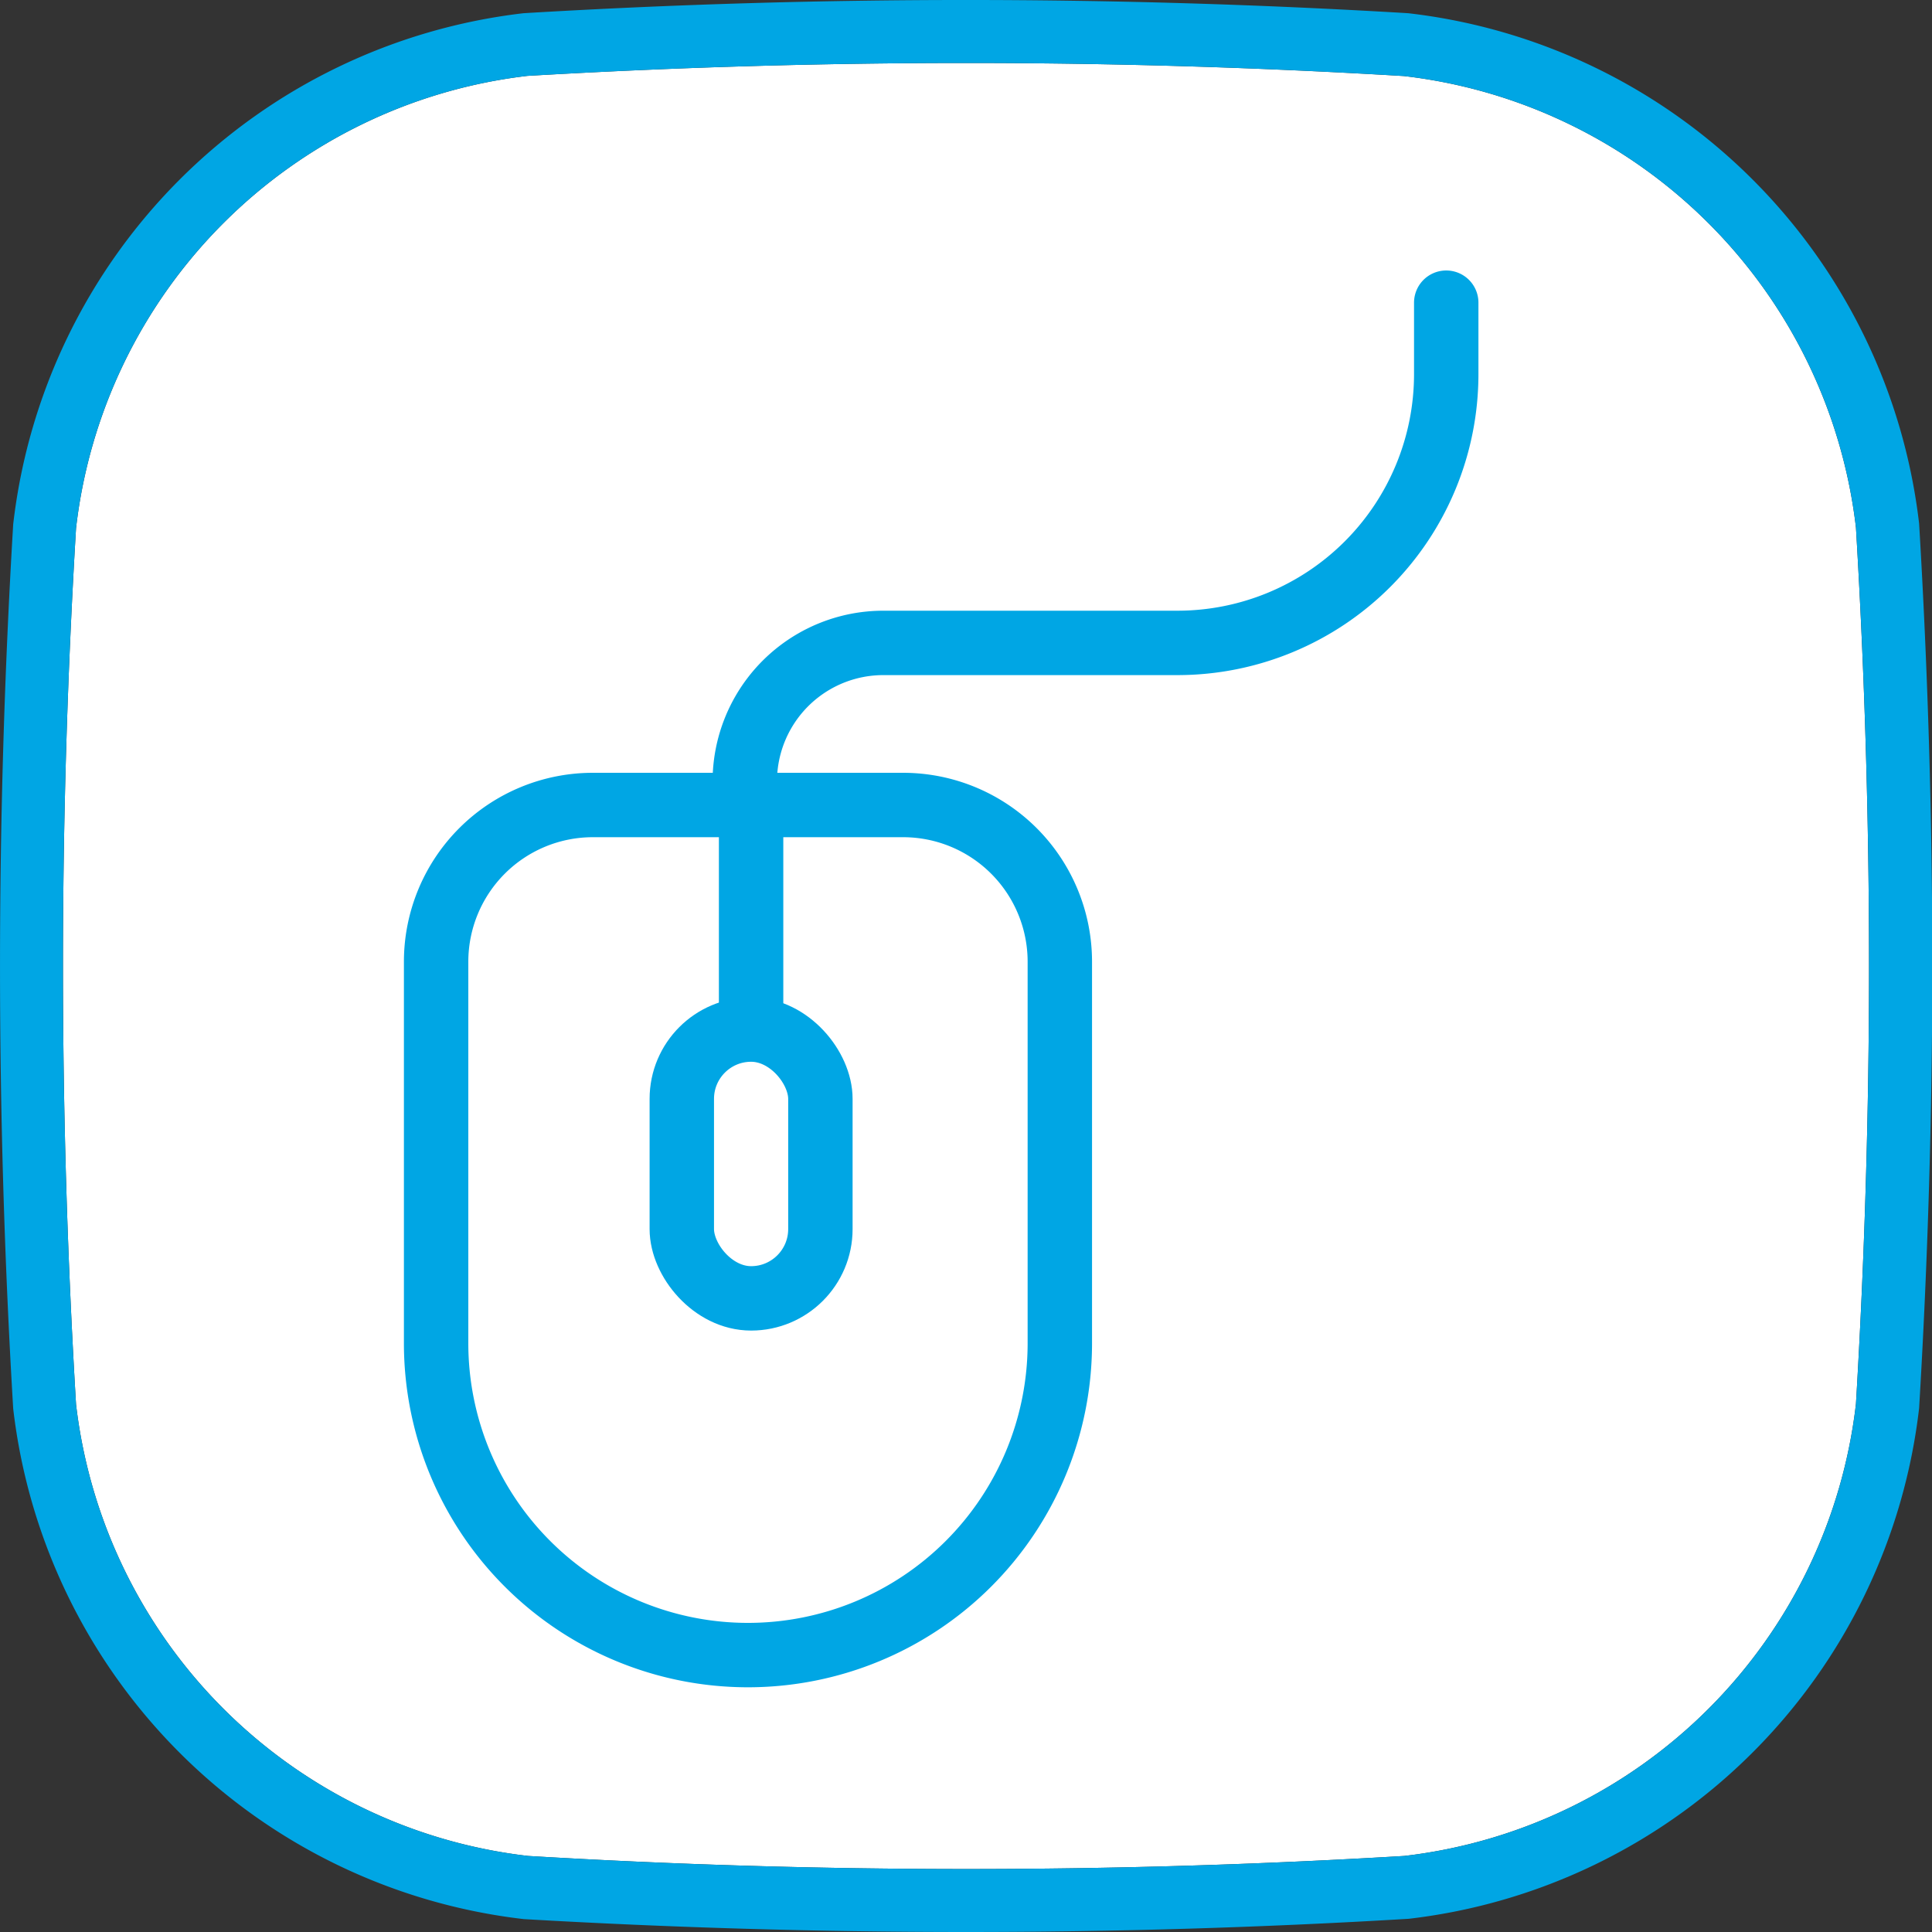
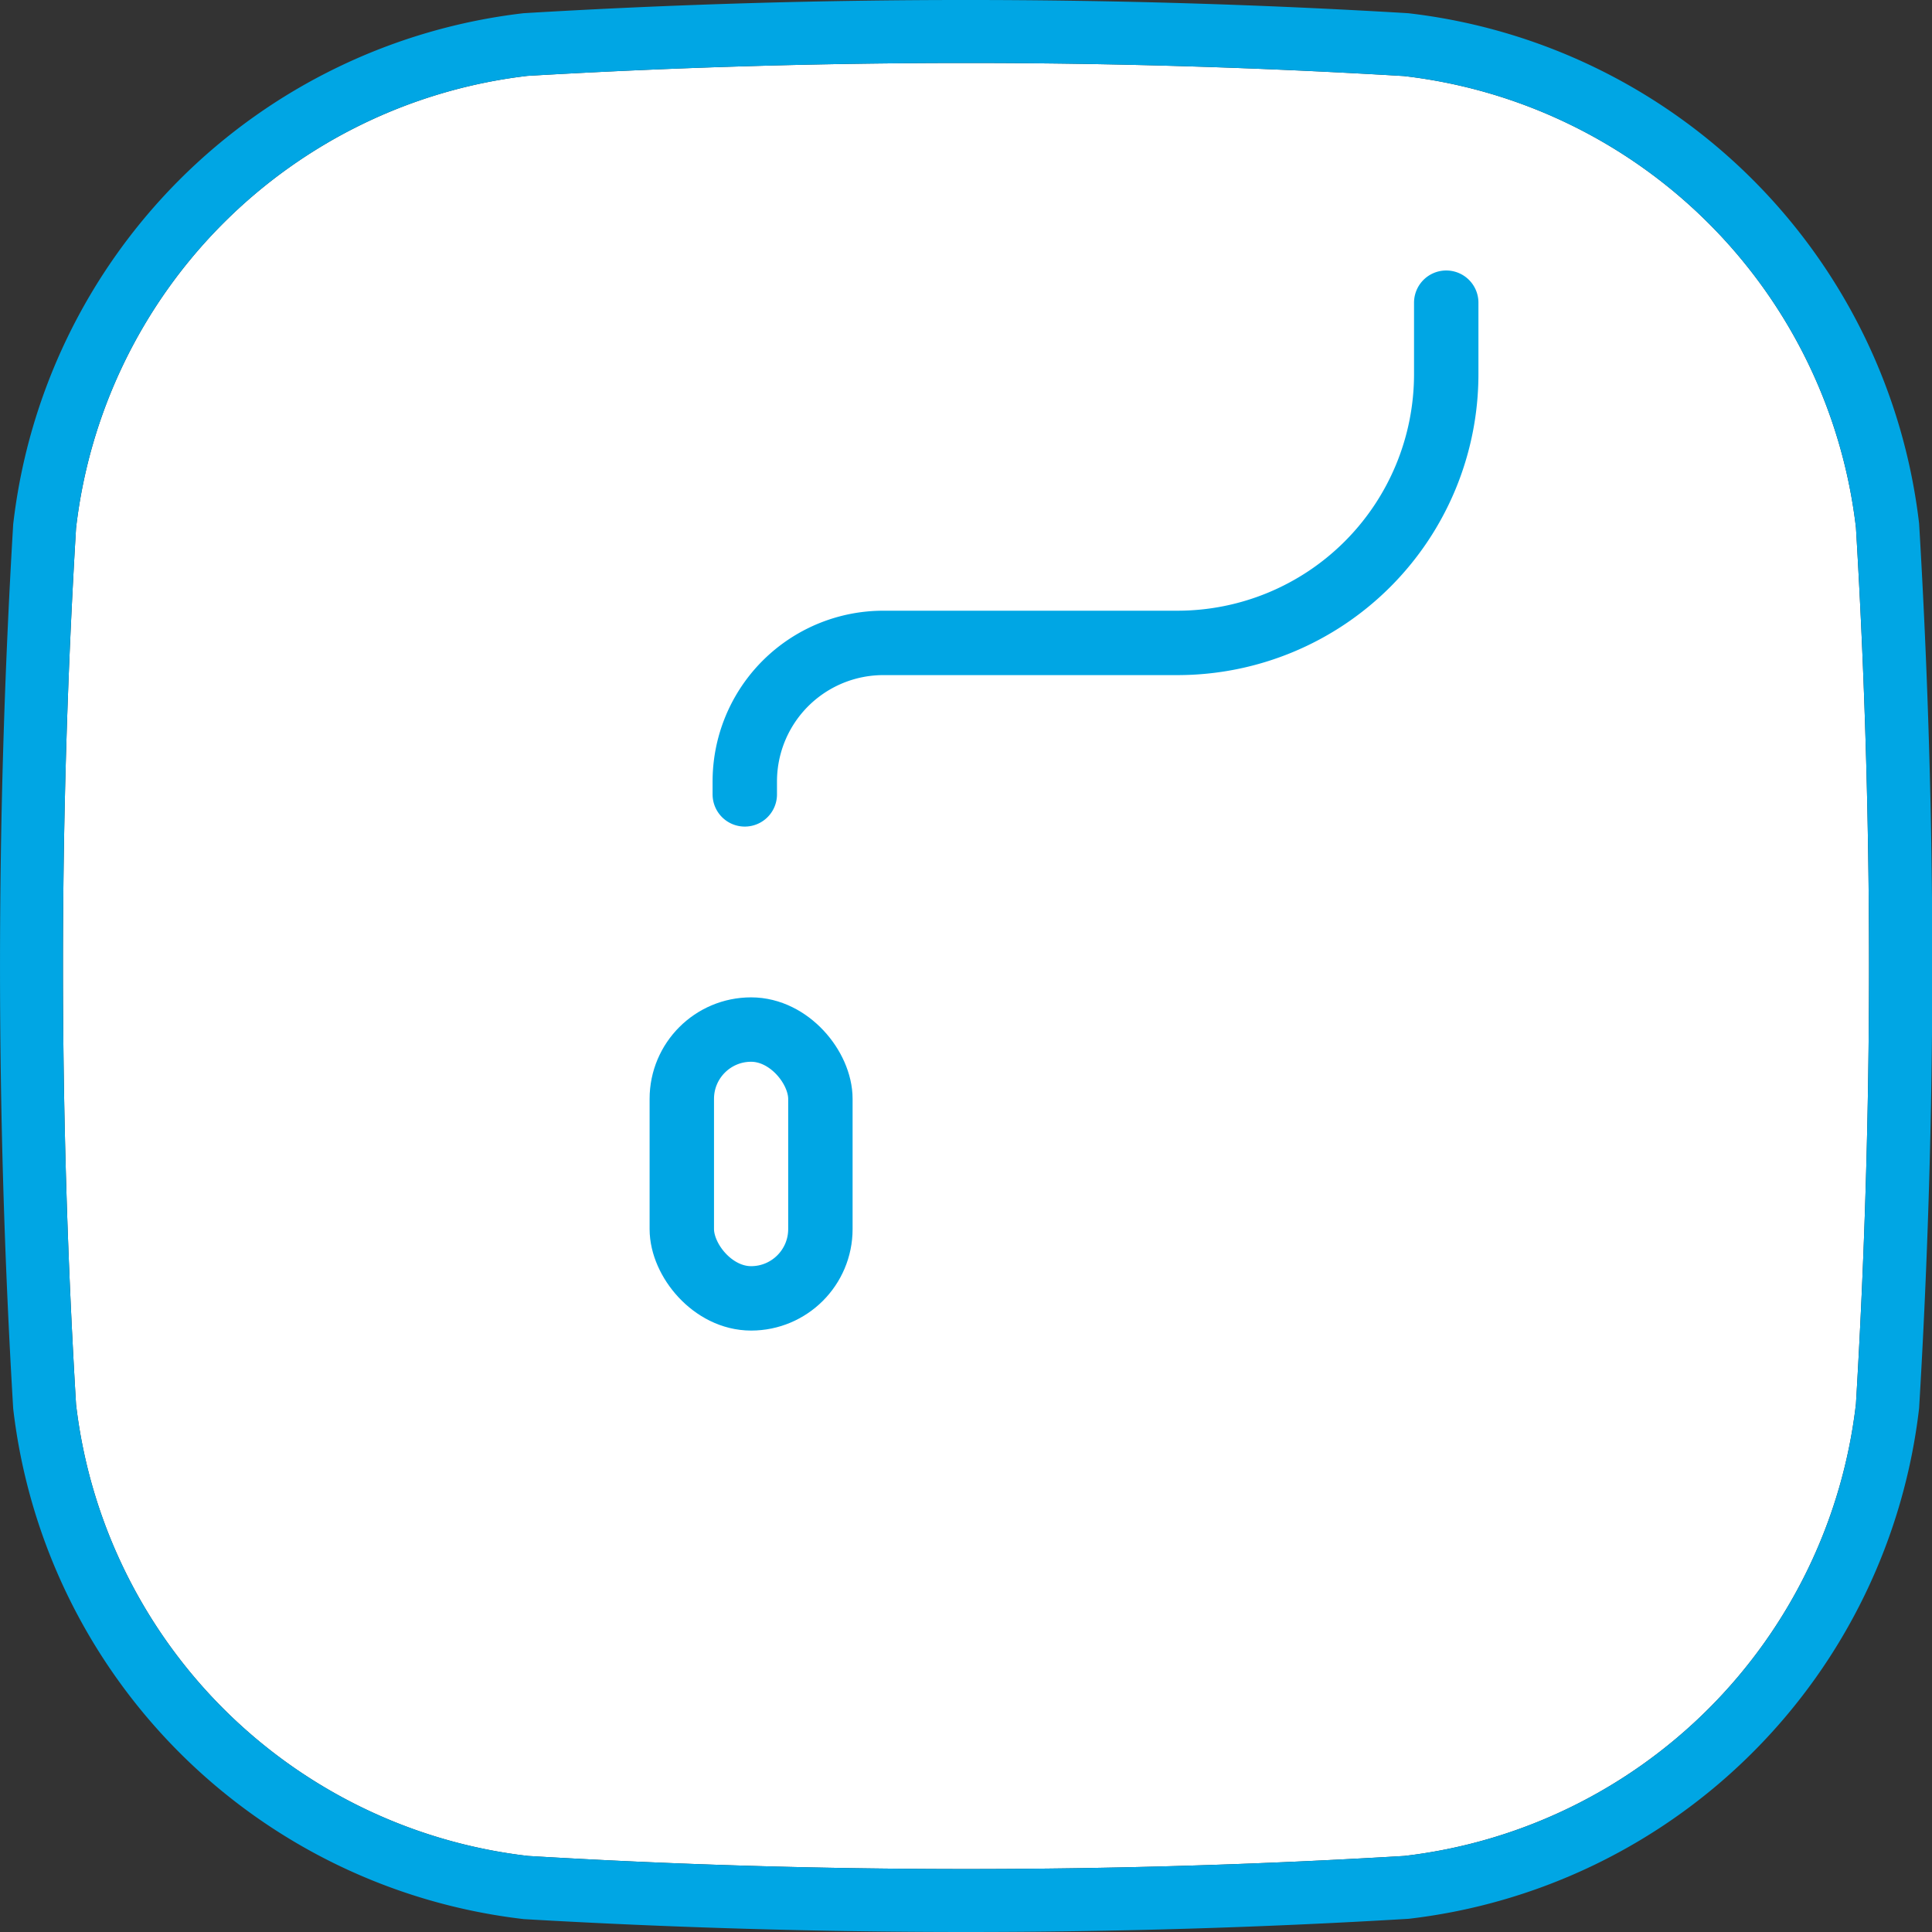
<svg xmlns="http://www.w3.org/2000/svg" id="Layer_1" data-name="Layer 1" width="30" height="30" viewBox="0 0 30 30">
  <rect x="0" y="0" width="30" height="30" fill="#333333" stroke="none" />
  <defs>
    <style>.cls-1,.cls-4{fill:#fff;}.cls-2{fill:#00a6e4;}.cls-3{fill:none;}.cls-3,.cls-4{stroke:#00a6e4;stroke-linecap:round;stroke-linejoin:round;}</style>
  </defs>
  <title>1 copy 5</title>
  <path class="cls-1" d="M15,.978c-2.274,0-4.549.068-6.808.2A7.992,7.992,0,0,0,1.181,8.2a114,114,0,0,0,0,13.609A7.992,7.992,0,0,0,8.2,28.819a113.954,113.954,0,0,0,13.606,0A7.991,7.991,0,0,0,28.819,21.8a114,114,0,0,0,0-13.609A7.992,7.992,0,0,0,21.8,1.181C19.547,1.046,17.274.978,15,.978Z" />
  <path class="cls-2" d="M15,30c-2.294,0-4.587-.068-6.865-.2a9.027,9.027,0,0,1-7.93-7.926,115.257,115.257,0,0,1,0-13.734A9.027,9.027,0,0,1,8.131.205a115.046,115.046,0,0,1,13.734,0A9.027,9.027,0,0,1,29.8,8.131a115.257,115.257,0,0,1,0,13.734,9.027,9.027,0,0,1-7.926,7.93h0C19.587,29.932,17.294,30,15,30ZM15,.978c-2.274,0-4.549.068-6.808.2A7.992,7.992,0,0,0,1.181,8.2a114,114,0,0,0,0,13.609A7.992,7.992,0,0,0,8.2,28.819a113.954,113.954,0,0,0,13.606,0A7.991,7.991,0,0,0,28.819,21.8a114,114,0,0,0,0-13.609A7.992,7.992,0,0,0,21.8,1.181C19.547,1.046,17.274.978,15,.978Z" />
-   <path class="cls-3" d="M9.206,12.5h4.817a2.434,2.434,0,0,1,2.434,2.434v5.93A4.842,4.842,0,0,1,11.614,25.7h0a4.842,4.842,0,0,1-4.842-4.842v-5.93A2.434,2.434,0,0,1,9.206,12.5Z" />
-   <line class="cls-3" x1="11.663" y1="16.9" x2="11.663" y2="12.596" />
  <rect class="cls-4" x="10.587" y="15.987" width="2.152" height="4.174" rx="1.076" />
  <path class="cls-4" d="M11.565,12.335v-.2a2.152,2.152,0,0,1,2.152-2.152h4.566a4.174,4.174,0,0,0,4.174-4.174V4.7" />
</svg>